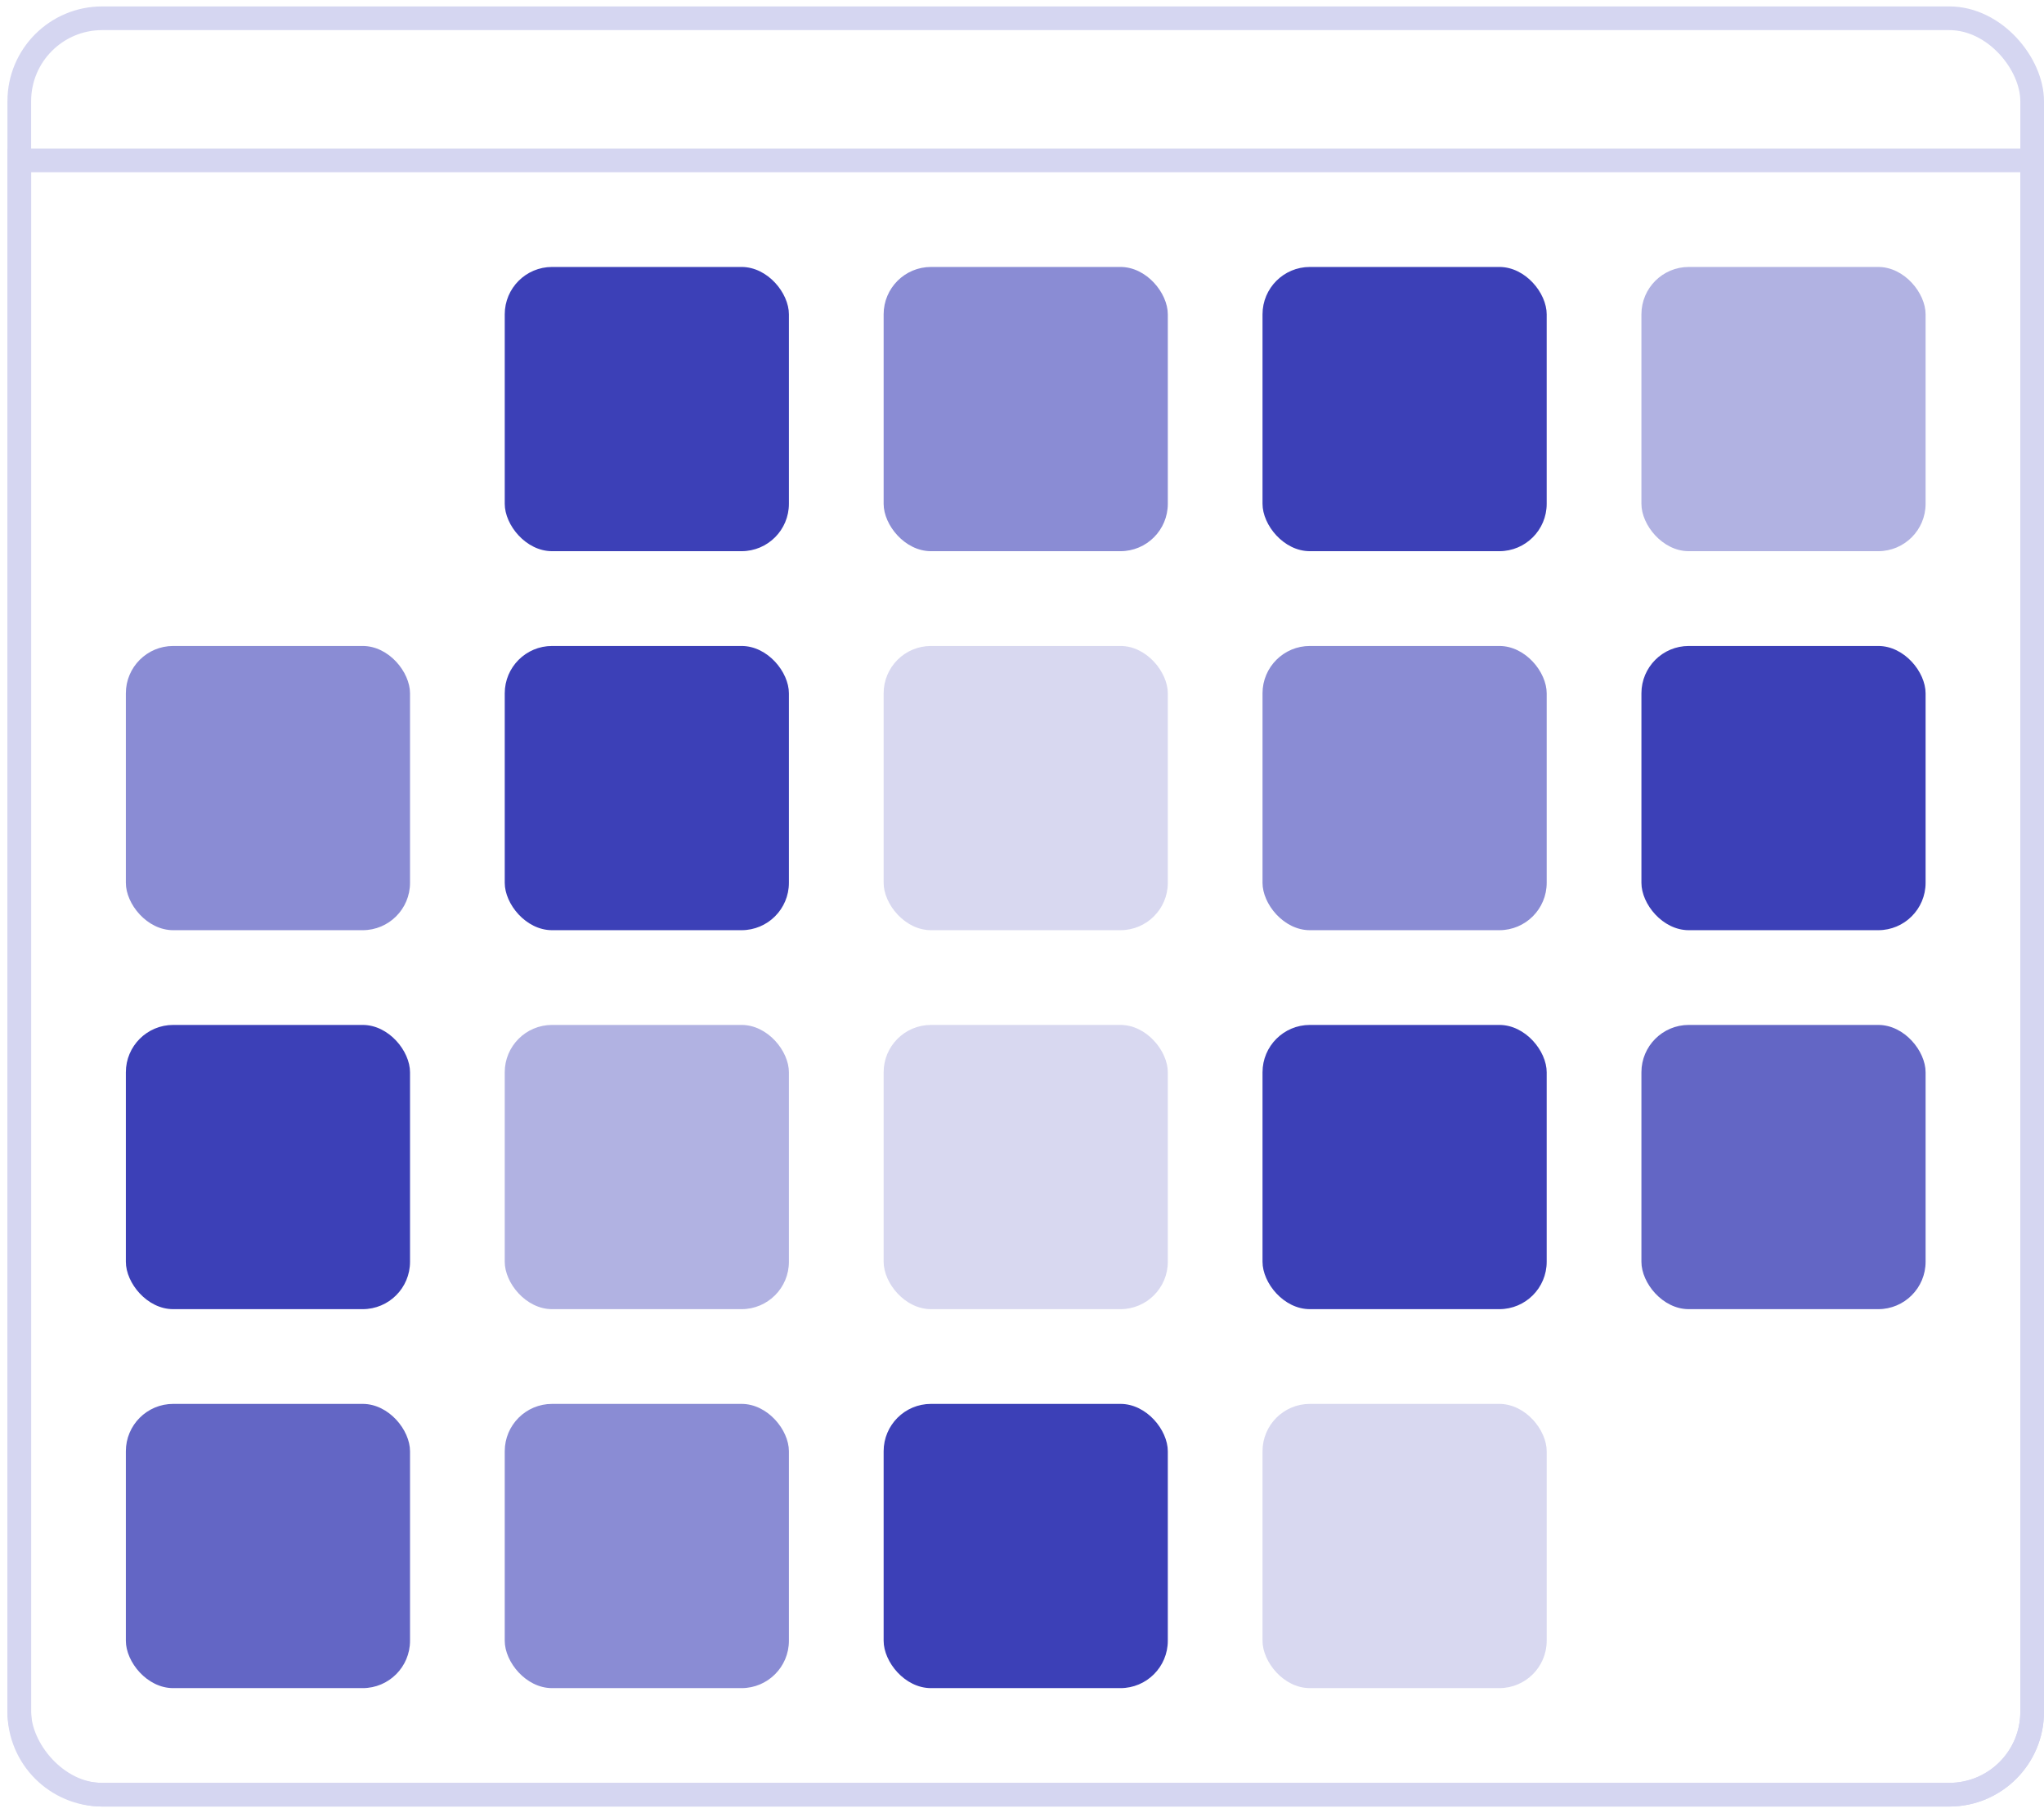
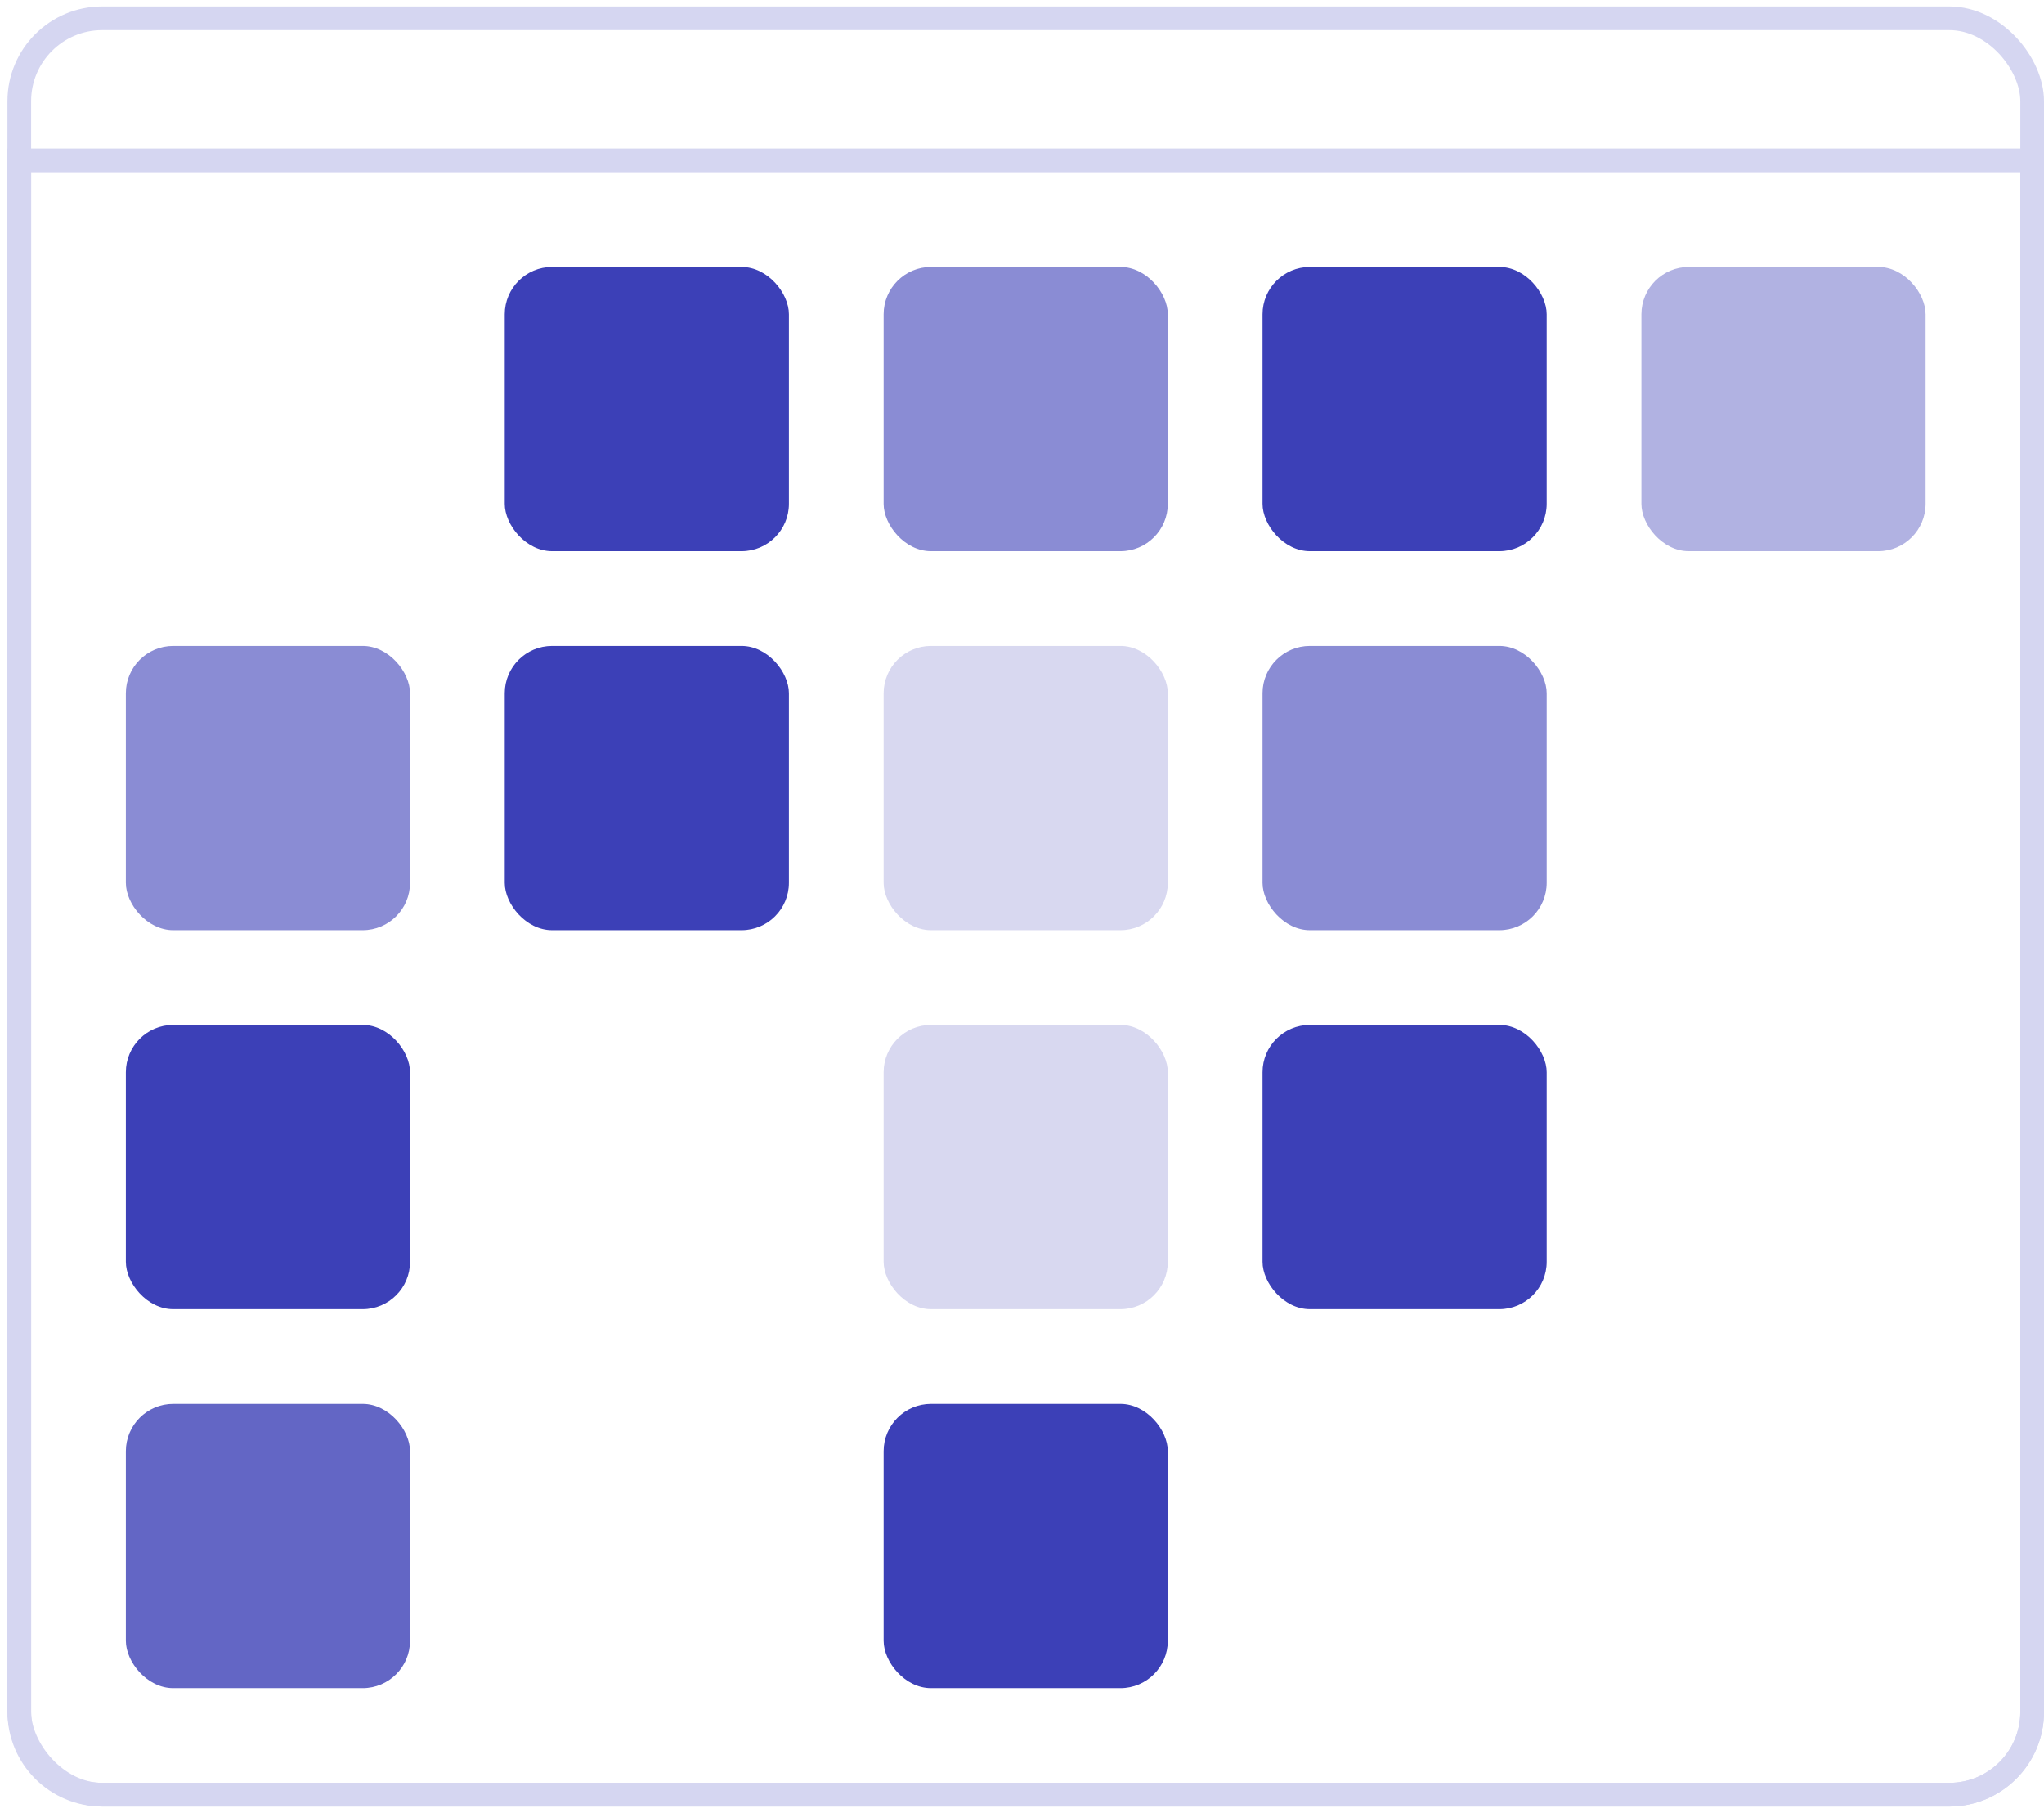
<svg xmlns="http://www.w3.org/2000/svg" width="159" height="141" viewBox="0 0 159 141" fill="none">
  <rect opacity="0.8" x="9.79" y="109.184" width="22.105" height="22.105" rx="3.684" fill="#3C40B7" />
-   <rect opacity="0.6" x="39.263" y="109.184" width="22.105" height="22.105" rx="3.684" fill="#3C40B7" />
  <rect x="68.737" y="109.184" width="22.105" height="22.105" rx="3.684" fill="#3C40B7" />
-   <rect opacity="0.2" x="98.21" y="109.184" width="22.105" height="22.105" rx="3.684" fill="#3C40B7" />
  <rect x="9.79" y="79.711" width="22.105" height="22.105" rx="3.684" fill="#3C40B7" />
-   <rect opacity="0.4" x="39.263" y="79.711" width="22.105" height="22.105" rx="3.684" fill="#3C40B7" />
  <rect opacity="0.2" x="68.737" y="79.711" width="22.105" height="22.105" rx="3.684" fill="#3C40B7" />
  <rect x="98.21" y="79.711" width="22.105" height="22.105" rx="3.684" fill="#3C40B7" />
-   <rect opacity="0.8" x="127.684" y="79.711" width="22.105" height="22.105" rx="3.684" fill="#3C40B7" />
  <rect opacity="0.6" x="9.79" y="50.238" width="22.105" height="22.105" rx="3.684" fill="#3C40B7" />
  <rect x="39.263" y="50.238" width="22.105" height="22.105" rx="3.684" fill="#3C40B7" />
  <rect opacity="0.2" x="68.737" y="50.238" width="22.105" height="22.105" rx="3.684" fill="#3C40B7" />
  <rect opacity="0.6" x="98.21" y="50.238" width="22.105" height="22.105" rx="3.684" fill="#3C40B7" />
-   <rect x="127.684" y="50.238" width="22.105" height="22.105" rx="3.684" fill="#3C40B7" />
  <rect x="39.263" y="20.762" width="22.105" height="22.105" rx="3.684" fill="#3C40B7" />
  <rect opacity="0.6" x="68.737" y="20.762" width="22.105" height="22.105" rx="3.684" fill="#3C40B7" />
  <rect x="98.21" y="20.762" width="22.105" height="22.105" rx="3.684" fill="#3C40B7" />
  <rect opacity="0.4" x="127.684" y="20.762" width="22.105" height="22.105" rx="3.684" fill="#3C40B7" />
  <rect x="1.5" y="1.421" width="156.579" height="138.158" rx="6.447" stroke="#D5D6F1" stroke-width="1.842" />
  <path d="M158.079 12.472V133.13C158.079 136.691 155.193 139.577 151.632 139.577H7.947C4.387 139.577 1.5 136.691 1.5 133.13V12.472H158.079Z" stroke="#D5D6F1" stroke-width="1.842" />
</svg>